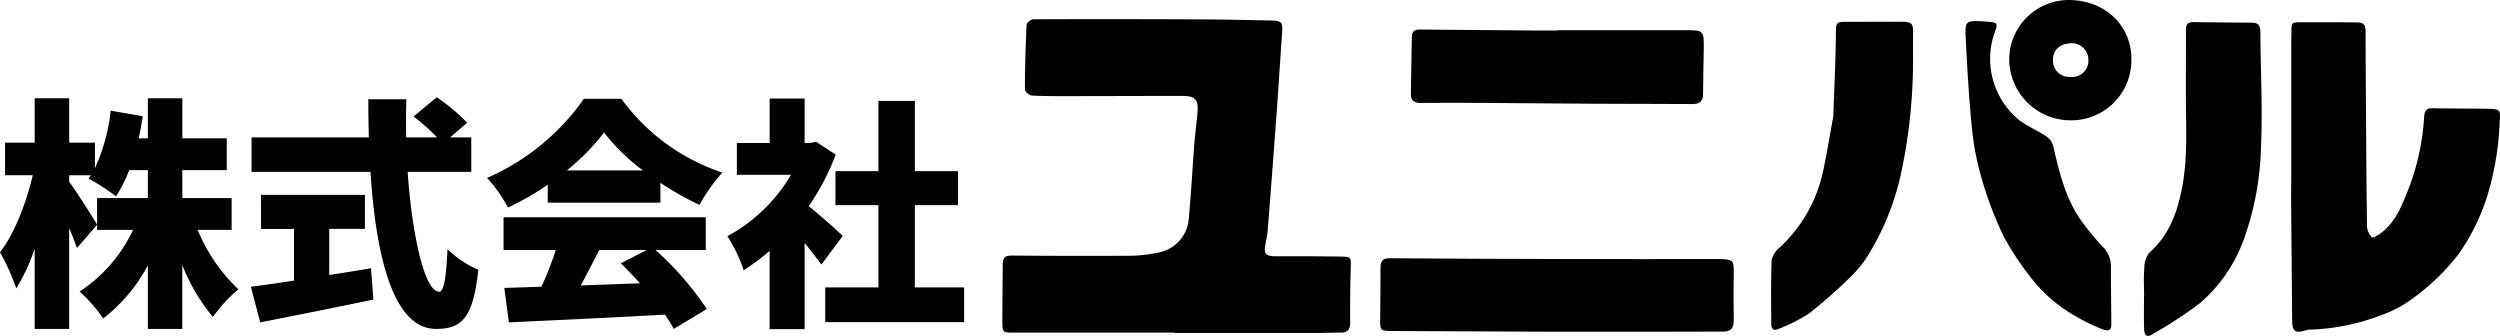
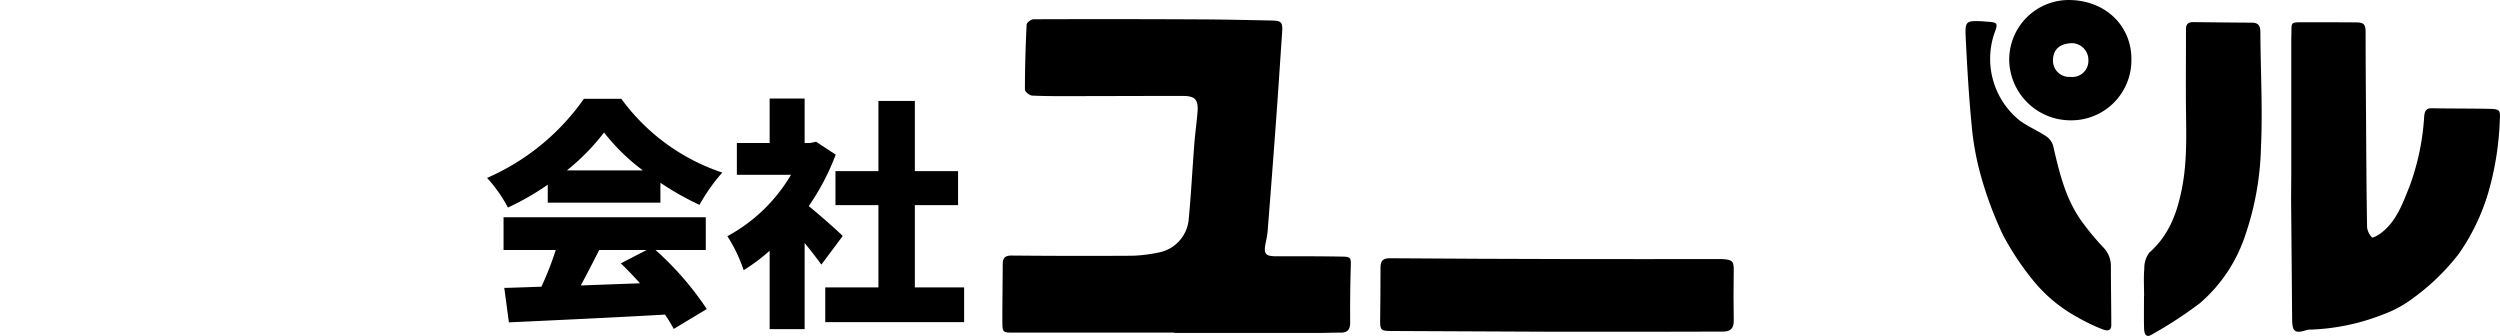
<svg xmlns="http://www.w3.org/2000/svg" width="378.655" height="50.884" viewBox="0 0 378.655 50.884">
  <g id="グループ_28" data-name="グループ 28" transform="translate(-795.875 -5660.178)">
    <g id="グループ_25" data-name="グループ 25" transform="translate(947.694 5660.178)">
      <path id="パス_5" data-name="パス 5" d="M266.693,508.94q-12.16,0-24.317,0c-1.695,0-1.733-.033-1.737-1.7-.008-2.886.045-5.774.053-8.66,0-.942.336-1.325,1.369-1.315q9.144.086,18.29.029a22.659,22.659,0,0,0,3.936-.485,5.621,5.621,0,0,0,4.552-4.8c.379-3.893.575-7.8.878-11.7.124-1.591.349-3.175.48-4.766.153-1.872-.351-2.449-2.184-2.451-5.536-.007-11.072.021-16.608.026-2.087,0-4.176.021-6.256-.082-.4-.02-1.094-.588-1.094-.9,0-3.287.1-6.576.259-9.86.014-.294.683-.8,1.05-.8q12.7-.045,25.391.019c3.529.016,7.06.1,10.589.169,1.607.032,1.775.247,1.664,1.863-.295,4.272-.567,8.546-.879,12.818q-.629,8.616-1.313,17.23a15.452,15.452,0,0,1-.3,1.78c-.34,1.712-.033,2.031,1.748,2.021q4.754-.025,9.506.043c1.741.025,1.681.064,1.63,1.8-.08,2.727-.1,5.458-.083,8.186.006,1.068-.4,1.548-1.472,1.536s-2.166.046-3.25.046q-10.953.007-21.9,0Z" transform="translate(-240.637 -458.559)" />
      <path id="パス_6" data-name="パス 6" d="M404.927,485.072q0-9.809,0-19.617c0-.561,0-1.123.015-1.684.069-1.9-.238-1.914,1.716-1.917q4.034-.007,8.066.021c1.255.009,1.464.318,1.464,1.6,0,4.329.036,8.659.065,12.989.038,5.494.064,10.988.157,16.48a2.777,2.777,0,0,0,.75,1.509c.072.088.8-.27,1.16-.523,2.5-1.773,3.442-4.56,4.519-7.213a36.886,36.886,0,0,0,2.223-10.638c.065-.706.261-1.216,1.15-1.2,2.889.055,5.779.031,8.667.088,1.635.032,1.738.176,1.633,1.737a45.023,45.023,0,0,1-1.754,10.981,31.98,31.98,0,0,1-4.447,9.229,33.767,33.767,0,0,1-6.745,6.588,17.829,17.829,0,0,1-4.824,2.645,32.916,32.916,0,0,1-10.909,2.259,1.985,1.985,0,0,0-.6.071c-1.929.645-2.16.052-2.175-1.738q-.075-9.09-.157-18.18" transform="translate(-209.706 -458.483)" />
      <path id="パス_7" data-name="パス 7" d="M290.392,502.952c-1.426,0-1.617-.15-1.6-1.536.025-2.688.067-5.376.055-8.064,0-1.014.362-1.426,1.421-1.418q13.721.1,27.444.124c7.342.017,14.684,0,22.026,0,.321,0,.644-.014.964.007,1.494.1,1.668.345,1.646,1.832-.036,2.487-.048,4.977,0,7.464.023,1.184-.471,1.683-1.633,1.681-3.971-.006-7.941.02-11.913.026q-6.681.007-13.362,0" transform="translate(-231.571 -452.819)" />
-       <path id="パス_8" data-name="パス 8" d="M360.119,467.864a81.335,81.335,0,0,1-1.931,17.429,39.839,39.839,0,0,1-4.929,11.957,17.2,17.2,0,0,1-2.564,3.151,75.992,75.992,0,0,1-6.391,5.624,25.331,25.331,0,0,1-4.607,2.308c-.643.3-1.043,0-1.047-.675-.017-3.251-.075-6.507.058-9.754a3.471,3.471,0,0,1,1.254-1.954,22,22,0,0,0,6.613-11.9c.544-2.581.965-5.187,1.441-7.782a1.623,1.623,0,0,0,.029-.239c.139-4.039.34-8.076.389-12.116.026-2.139-.093-2.122,2-2.114,2.649.011,5.3-.031,7.948-.009,1.6.013,1.768.244,1.743,1.86C360.1,465.056,360.119,466.461,360.119,467.864Z" transform="translate(-222.187 -458.496)" />
      <path id="パス_9" data-name="パス 9" d="M386.17,503.344c0-1.4-.087-2.809.033-4.2a3.877,3.877,0,0,1,.761-2.4c2.968-2.612,4.2-5.965,4.94-9.731.859-4.375.626-8.747.6-13.135-.023-3.648.021-7.295.006-10.943,0-.778.327-1.1,1.072-1.1,2.968.032,5.936.067,8.9.084.976,0,1.294.452,1.3,1.422.026,5.845.366,11.7.088,17.53a44.188,44.188,0,0,1-2.467,13.507,23.088,23.088,0,0,1-6.768,10.018,63.147,63.147,0,0,1-7.317,4.772c-.925.569-1.128-.244-1.148-.907-.048-1.641-.015-3.284-.015-4.927Z" transform="translate(-213.24 -458.485)" />
-       <path id="パス_10" data-name="パス 10" d="M314.932,462.886q9.686,0,19.373,0c2.739,0,2.8.036,2.766,2.783-.032,2.285-.1,4.57-.107,6.855,0,1.142-.529,1.553-1.626,1.546-5.093-.034-10.186-.023-15.279-.05-5.732-.031-11.466-.094-17.2-.128-2.888-.017-5.776-.027-8.663.014-1.025.014-1.51-.395-1.494-1.4.05-2.883.113-5.764.157-8.647.012-.772.415-1.083,1.135-1.077q9.085.078,18.17.157c.922.008,1.843,0,2.765,0Z" transform="translate(-230.833 -458.31)" />
      <path id="パス_11" data-name="パス 11" d="M365.978,461.737c.12.011.24.025.36.033,2.046.138,2.046.138,1.353,2.031a12,12,0,0,0,3.921,12.969c1.258.905,2.718,1.528,4.014,2.387a2.618,2.618,0,0,1,1.046,1.425c.928,3.992,1.848,7.985,4.287,11.391a39.42,39.42,0,0,0,3.254,3.944,4.032,4.032,0,0,1,1.21,2.9c0,2.967.055,5.934.061,8.9,0,1.116-.86.857-1.382.648a28.012,28.012,0,0,1-3.68-1.769,22.477,22.477,0,0,1-6.647-5.454,42.271,42.271,0,0,1-4.651-6.948,55.758,55.758,0,0,1-3.4-9.084,41.8,41.8,0,0,1-1.393-7.648c-.431-4.418-.683-8.856-.9-13.291C363.31,461.7,363.488,461.625,365.978,461.737Z" transform="translate(-217.521 -458.511)" />
      <path id="パス_12" data-name="パス 12" d="M378.252,477.241a9.292,9.292,0,0,1-9.275-8.97,9.032,9.032,0,0,1,9.37-9.247c5.469.19,9.157,4.121,9.131,8.944A9.1,9.1,0,0,1,378.252,477.241Zm-.018-6.58a2.443,2.443,0,0,0,2.732-2.506,2.543,2.543,0,0,0-2.449-2.6c-1.932.044-2.946.987-2.917,2.716A2.457,2.457,0,0,0,378.234,470.661Z" transform="translate(-216.472 -459.017)" />
-       <path id="パス_13" data-name="パス 13" d="M377.185,469.626a2.457,2.457,0,0,1-2.634-2.393c-.029-1.729.985-2.672,2.917-2.716a2.543,2.543,0,0,1,2.449,2.6A2.443,2.443,0,0,1,377.185,469.626Z" transform="translate(-215.423 -457.982)" fill="none" />
    </g>
    <g id="グループ_26" data-name="グループ 26" transform="translate(795.875 5674.917)">
-       <path id="パス_14" data-name="パス 14" d="M142.808,491.475a26.106,26.106,0,0,0,6.177,9.008,20.987,20.987,0,0,0-3.861,4.193,28.732,28.732,0,0,1-4.633-7.87v9.67H135.27v-9.633A24.865,24.865,0,0,1,128.5,504.9a22.166,22.166,0,0,0-3.567-4.082,22.581,22.581,0,0,0,8.09-9.34h-5.442v-4.816h7.686V482.43h-2.832a21.035,21.035,0,0,1-1.986,3.971,29.818,29.818,0,0,0-4.155-2.684c.111-.147.221-.33.368-.516h-3.309v.993c1.066,1.4,3.64,5.479,4.228,6.508l-3.052,3.53c-.295-.845-.7-1.912-1.176-3.015v15.259h-5.223v-12.17a27.962,27.962,0,0,1-2.794,6.029,33.1,33.1,0,0,0-2.465-5.478c2.171-2.721,4.009-7.539,4.965-11.657h-4.192v-4.927h4.486v-6.729h5.223v6.729h3.9v3.861a28.047,28.047,0,0,0,2.39-8.715l4.854.846c-.183,1.14-.368,2.243-.625,3.346h1.4v-6.067h5.221v6.067h6.729v4.817h-6.729v4.229h7.465v4.816Z" transform="translate(-112.875 -471.398)" />
-       <path id="パス_15" data-name="パス 15" d="M156.721,498.338c2.1-.332,4.229-.662,6.325-1.03l.367,4.744c-5.92,1.251-12.319,2.5-17.136,3.457l-1.433-5.4c1.8-.221,4.082-.553,6.545-.921v-7.832h-5V486.2h15.739v5.148h-5.406ZM168.6,482.71c.7,9.928,2.612,18.165,4.781,18.165.663,0,1.066-1.986,1.25-6.471a14.324,14.324,0,0,0,4.67,3.126c-.772,7.353-2.537,8.97-6.4,8.97-6.509,0-9.119-11.068-9.928-23.791H144.955v-5.221h17.76c-.037-1.912-.074-3.861-.074-5.773h5.773c-.072,1.912-.072,3.861-.036,5.773h4.67a29.273,29.273,0,0,0-3.567-3.162l3.529-2.905a27.343,27.343,0,0,1,4.6,3.862l-2.574,2.205h3.2v5.221Z" transform="translate(-106.856 -471.421)" />
      <path id="パス_16" data-name="パス 16" d="M184.149,484.625a40.76,40.76,0,0,1-6.031,3.457,21.251,21.251,0,0,0-3.162-4.487,34.927,34.927,0,0,0,14.671-11.987h5.663a31.038,31.038,0,0,0,15.3,11.179,26.6,26.6,0,0,0-3.456,4.89,43.562,43.562,0,0,1-5.921-3.347v3.017H184.149Zm16.326,9.891a46.111,46.111,0,0,1,7.758,8.935l-5,3.015a21.46,21.46,0,0,0-1.324-2.169c-8.457.479-17.356.882-23.643,1.176l-.7-5.221c1.692-.037,3.567-.111,5.625-.183a48.267,48.267,0,0,0,2.17-5.553h-7.906v-4.965h30.629v4.965Zm-1.912-12.062a30.187,30.187,0,0,1-5.883-5.736,34.146,34.146,0,0,1-5.627,5.736Zm-6.619,12.062c-.919,1.8-1.875,3.677-2.795,5.368,2.905-.109,5.958-.22,8.973-.33-.957-1.066-1.949-2.1-2.905-3.015l3.9-2.023Z" transform="translate(-101.186 -471.386)" />
      <path id="パス_17" data-name="パス 17" d="M219.824,496.727c-.662-.919-1.58-2.095-2.537-3.273v13.055h-5.3V494.632a28.1,28.1,0,0,1-3.934,2.941,22.976,22.976,0,0,0-2.465-5.148,24.865,24.865,0,0,0,9.635-9.3h-8.2v-4.817h4.965v-6.729h5.3v6.729h.809l.919-.184,2.979,1.95a35.723,35.723,0,0,1-4.083,7.794c1.767,1.434,4.413,3.788,5.149,4.524Zm21.621,3.457v5.258H220.412v-5.258h8.053V487.719h-6.508V482.57h6.508V471.944h5.516V482.57h6.545v5.149h-6.545v12.465Z" transform="translate(-95.417 -471.392)" />
    </g>
  </g>
</svg>